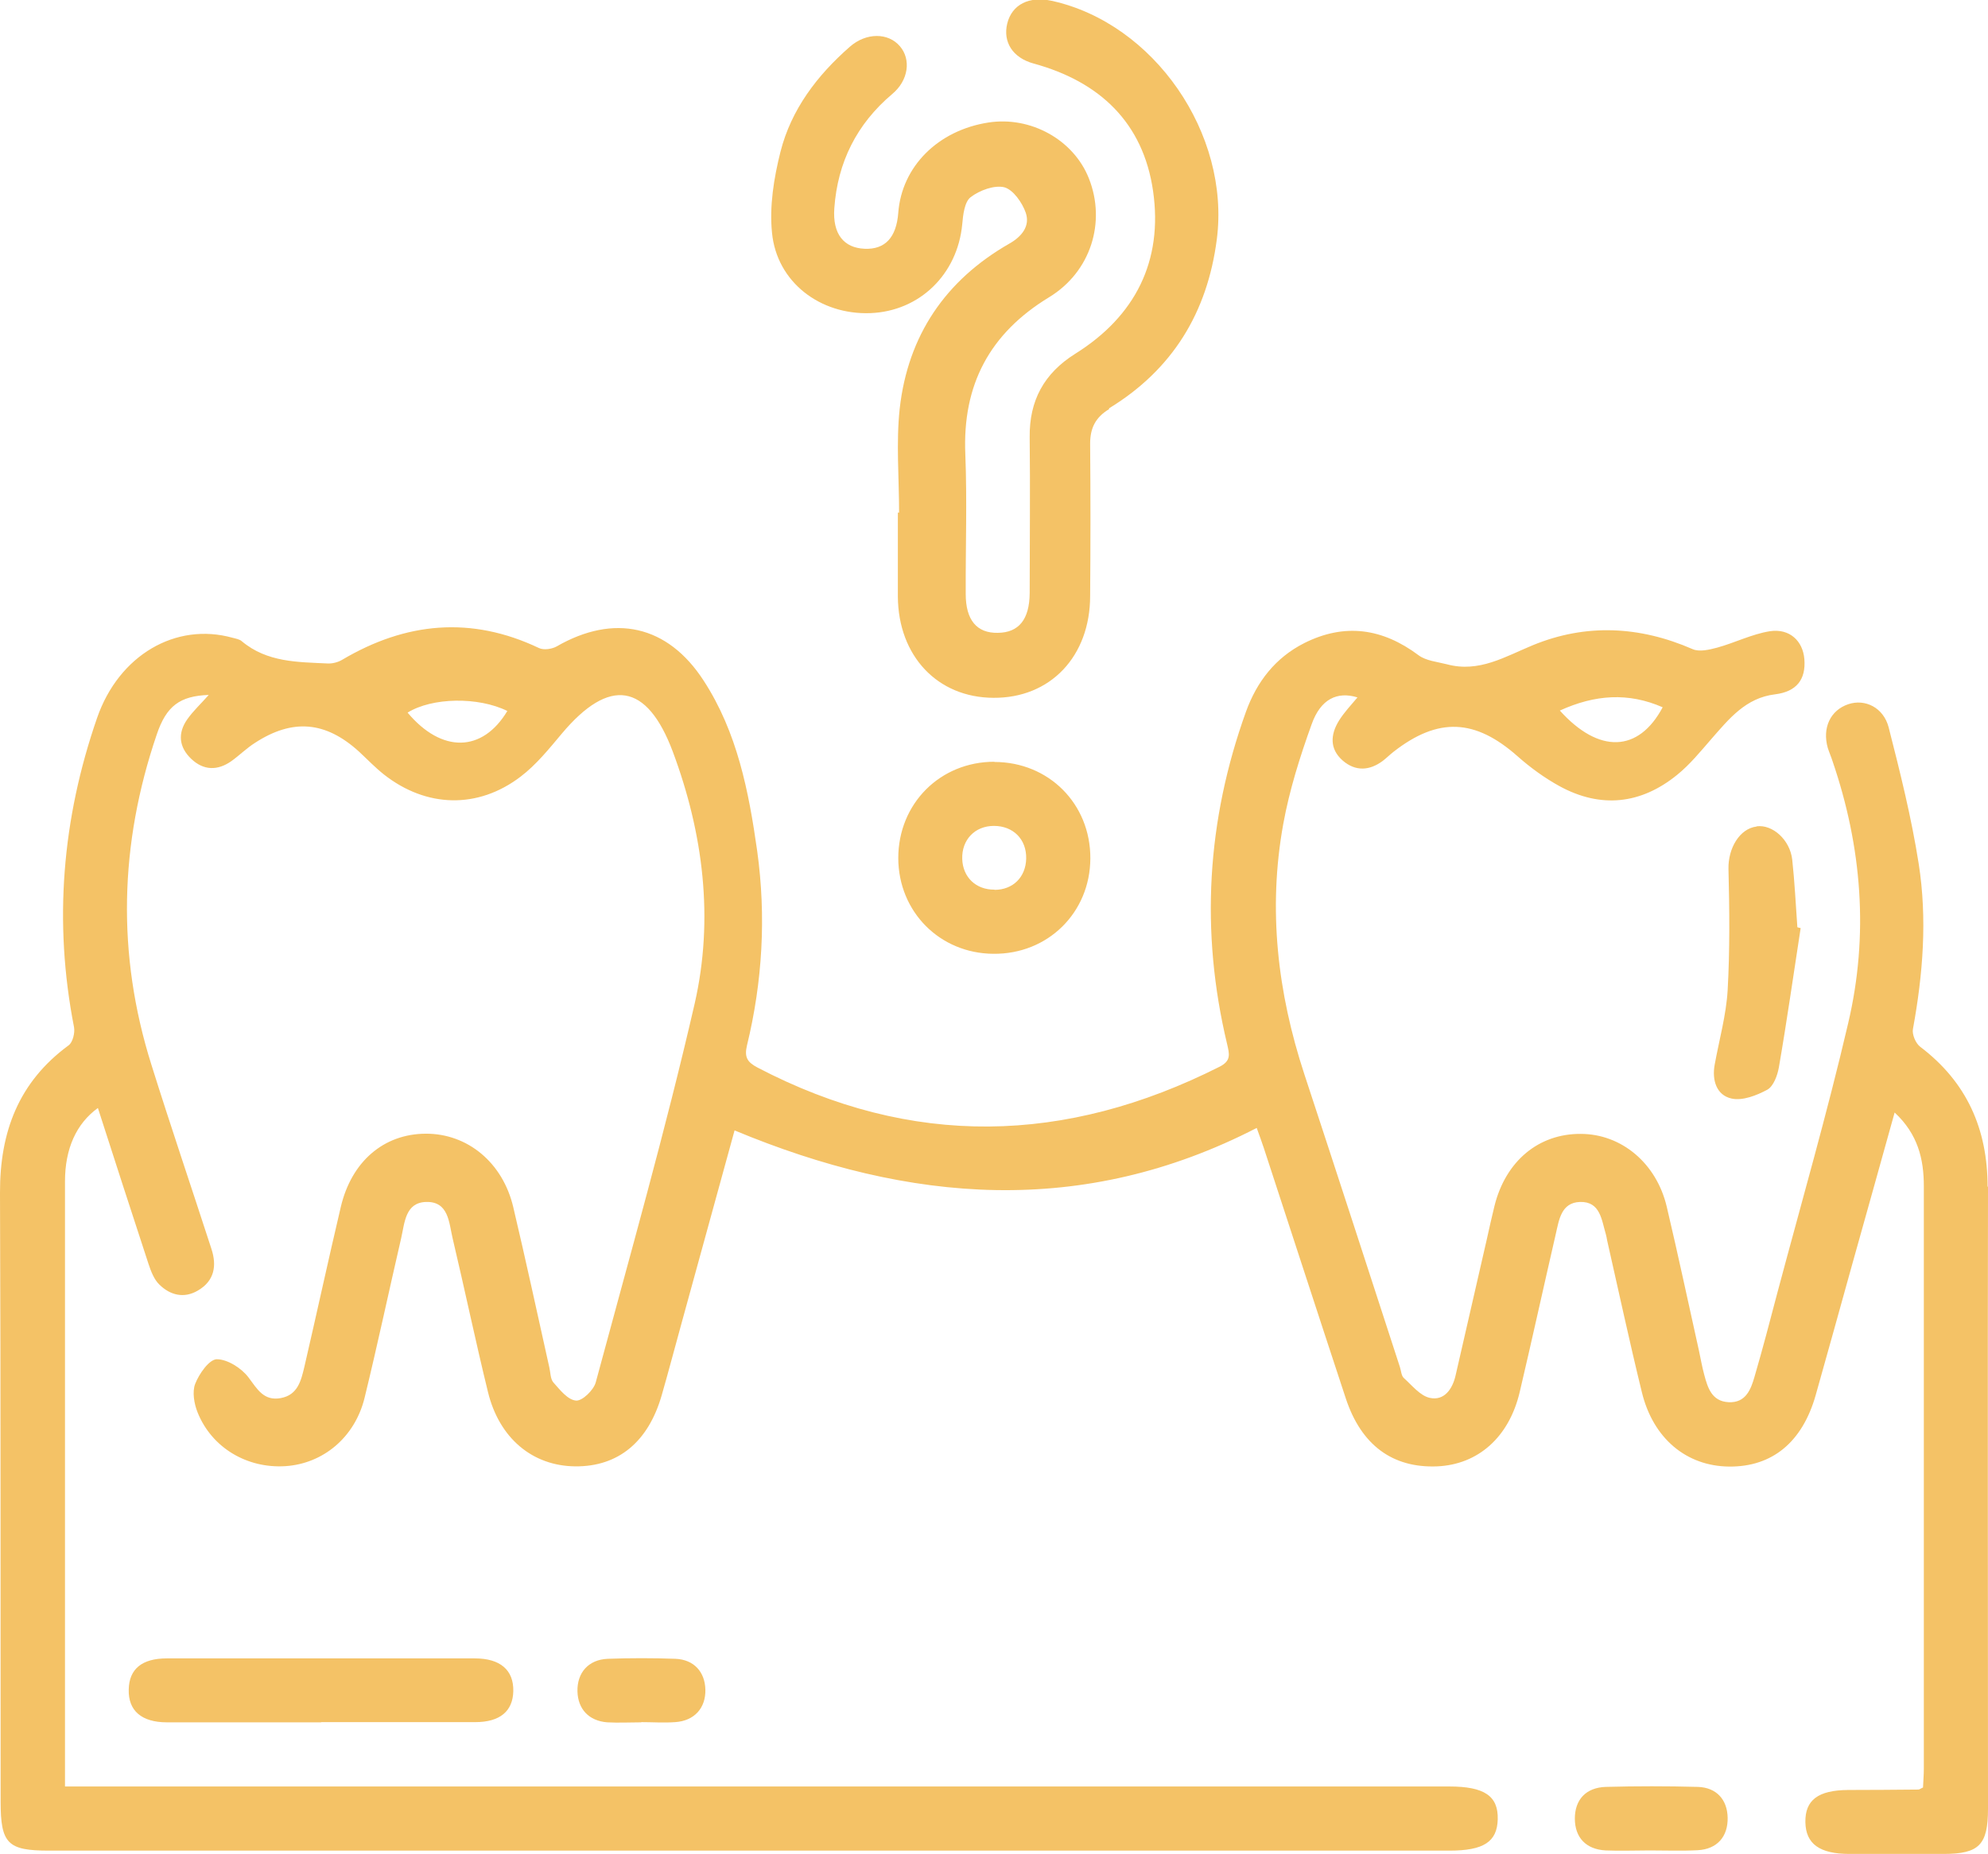
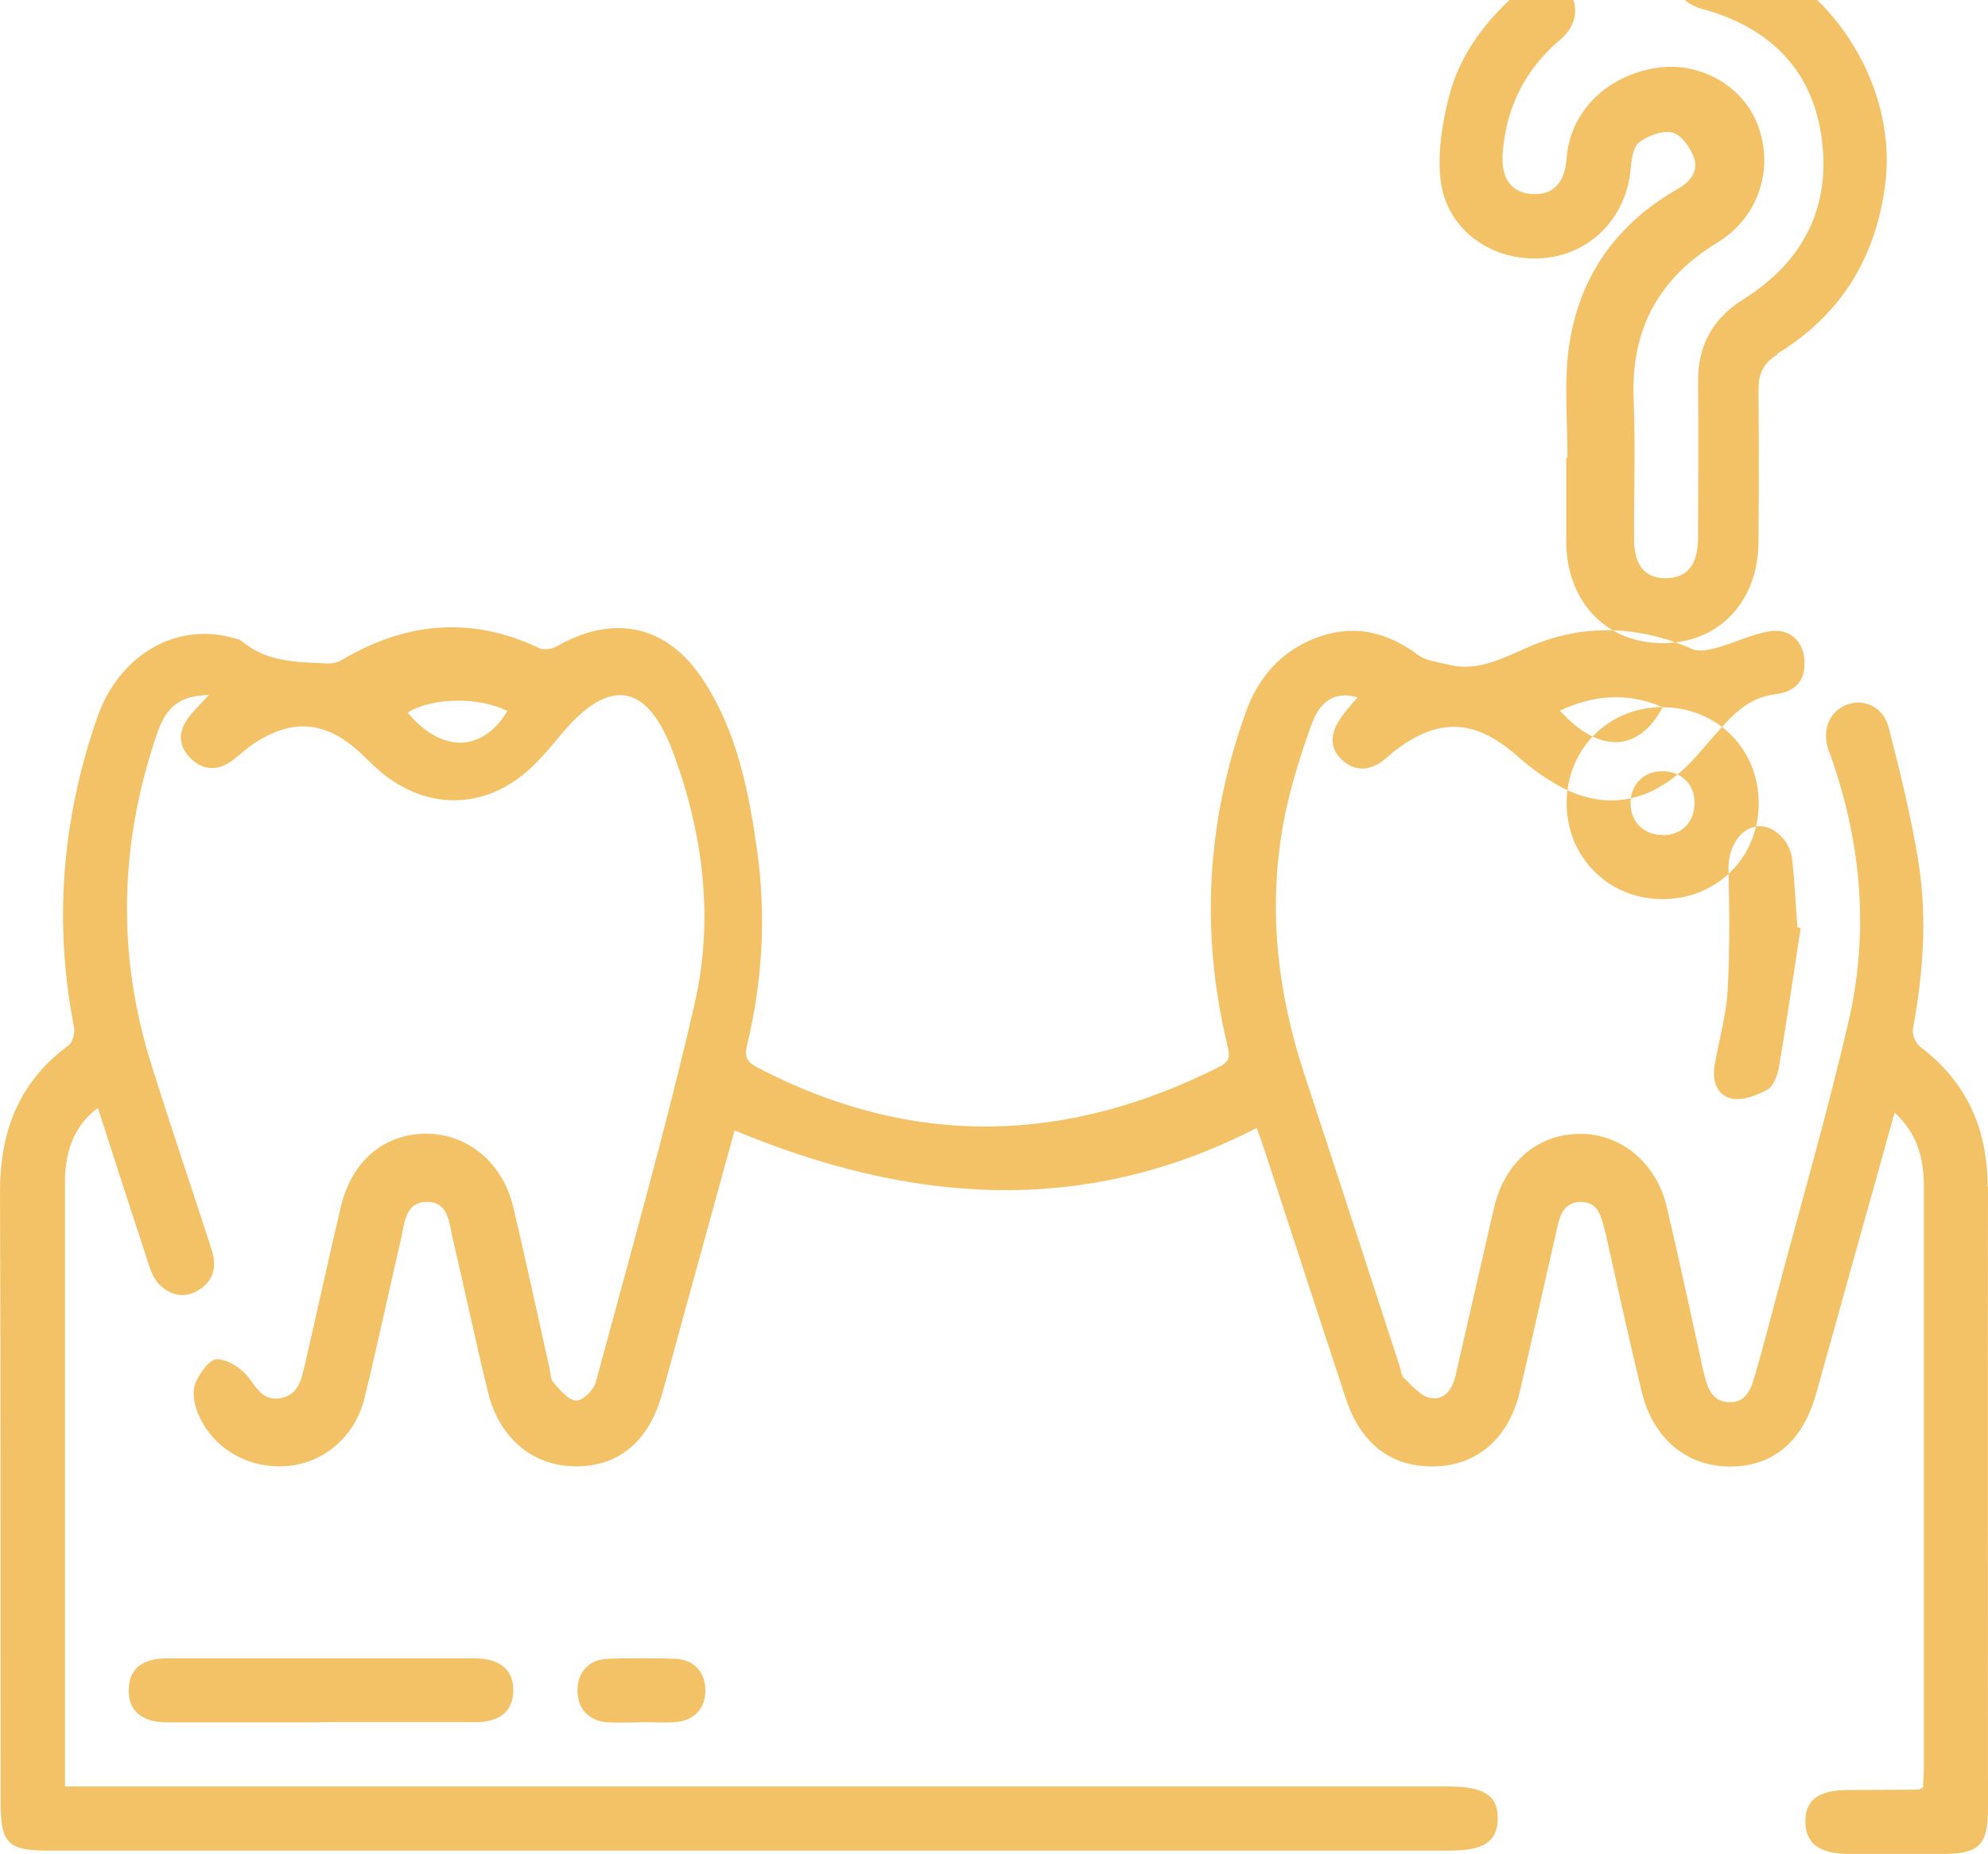
<svg xmlns="http://www.w3.org/2000/svg" id="Layer_1" data-name="Layer 1" viewBox="0 0 96.67 90.17">
-   <path d="m15.61,83.77c-2.5,0-4.99,0-7.49,0-1.24,0-1.89-.57-1.86-1.6.02-.99.64-1.51,1.85-1.51,4.99,0,9.99,0,14.98,0,1.24,0,1.89.57,1.87,1.59-.02.98-.65,1.51-1.85,1.51-2.5,0-4.99,0-7.49,0Zm15.57,0c-.55,0-1.1.03-1.65,0-.9-.07-1.43-.65-1.45-1.51-.02-.9.53-1.54,1.47-1.58,1.1-.04,2.2-.04,3.3,0,.9.04,1.43.64,1.45,1.5.02.9-.54,1.52-1.47,1.58-.55.04-1.1,0-1.65,0Zm54.24-43.58c.77-.1,1.62.65,1.73,1.62.12,1.09.17,2.19.25,3.29.05.01.1.03.16.04-.35,2.26-.67,4.53-1.06,6.78-.07.39-.26.91-.56,1.08-.52.28-1.21.55-1.74.43-.73-.16-.96-.89-.82-1.65.22-1.21.56-2.41.63-3.62.11-1.96.09-3.93.04-5.9-.02-1,.54-1.96,1.37-2.06Zm11.25,17.51c-.02,10.09,0,20.18,0,30.27,0,1.76-.43,2.2-2.16,2.2-1.53,0-3.05,0-4.58,0-1.45,0-2.12-.49-2.14-1.54-.02-1.08.62-1.56,2.08-1.57,1.14,0,2.27-.01,3.41-.02.06,0,.11-.05.23-.1.01-.29.04-.6.04-.92,0-9.44,0-18.88,0-28.32,0-1.33-.29-2.54-1.42-3.59-.72,2.58-1.4,5.03-2.09,7.48-.58,2.09-1.16,4.18-1.75,6.27-.65,2.29-2.12,3.49-4.21,3.47-2.07-.02-3.69-1.36-4.24-3.61-.6-2.45-1.13-4.92-1.69-7.39-.02-.1-.03-.19-.06-.29-.21-.7-.27-1.61-1.26-1.58-.92.03-1.02.88-1.18,1.57-.59,2.56-1.15,5.12-1.75,7.67-.52,2.21-2.03,3.53-4.01,3.62-2.17.09-3.7-1.03-4.45-3.31-1.34-4.06-2.66-8.13-3.99-12.19-.1-.3-.21-.6-.34-.96-8.46,4.36-16.89,3.66-25.39.12-.86,3.13-1.71,6.22-2.56,9.31-.33,1.19-.64,2.38-.98,3.56-.65,2.28-2.12,3.49-4.21,3.47-2.07-.02-3.69-1.36-4.24-3.61-.61-2.49-1.13-4.99-1.72-7.48-.18-.76-.19-1.8-1.29-1.77-1.01.03-1.04,1-1.21,1.75-.6,2.59-1.15,5.19-1.78,7.77-.47,1.93-2.02,3.21-3.85,3.33-1.86.12-3.58-.89-4.27-2.61-.17-.42-.27-1-.12-1.39.19-.49.68-1.19,1.05-1.2.52,0,1.2.43,1.54.88.43.57.74,1.16,1.57,1.01.83-.15.99-.85,1.15-1.52.6-2.59,1.16-5.18,1.77-7.77.52-2.22,2.09-3.56,4.13-3.57,2.03-.01,3.75,1.4,4.26,3.58.61,2.58,1.17,5.18,1.75,7.78.06.25.05.57.2.74.32.36.7.85,1.1.88.3.03.86-.51.96-.89,1.65-6.13,3.39-12.24,4.81-18.42.94-4.12.42-8.27-1.06-12.24-1.26-3.37-3.09-3.64-5.4-.89-.62.74-1.24,1.51-2,2.09-2.08,1.59-4.59,1.52-6.65-.1-.43-.34-.81-.74-1.22-1.12-1.62-1.47-3.22-1.61-5.05-.42-.41.26-.76.61-1.15.89-.67.47-1.35.46-1.95-.11-.6-.57-.67-1.25-.19-1.93.29-.41.67-.76,1.04-1.18-1.4.05-2.06.53-2.53,1.93-1.81,5.32-1.95,10.68-.26,16.05.94,3,1.95,5.97,2.92,8.96.27.82.15,1.56-.66,2.03-.68.4-1.35.22-1.87-.29-.26-.25-.41-.65-.53-1.01-.83-2.52-1.64-5.04-2.46-7.58-1.05.76-1.6,1.98-1.6,3.57,0,5.65,0,11.29,0,16.93v12.5h67.31c1.71,0,2.39.46,2.36,1.6-.03,1.09-.68,1.52-2.35,1.52-22.7,0-45.4,0-68.1,0-2.01,0-2.35-.34-2.35-2.39C.02,77.75.04,67.88,0,58.02c-.01-2.96.9-5.39,3.34-7.18.2-.15.31-.61.26-.88-1-5.12-.58-10.13,1.12-15.04,1.06-3.06,3.83-4.67,6.59-3.9.15.04.34.07.45.17,1.23,1.03,2.72,1.01,4.18,1.08.23.01.5-.06.7-.18,3.09-1.83,6.27-2.14,9.57-.57.23.11.63.05.86-.08,2.78-1.6,5.39-1.05,7.15,1.67,1.63,2.51,2.19,5.38,2.6,8.28.44,3.18.26,6.35-.5,9.47-.13.56.02.8.51,1.06,7.51,3.93,14.99,3.74,22.48-.04.57-.29.47-.62.36-1.1-1.31-5.48-.99-10.87.92-16.17.53-1.46,1.43-2.62,2.83-3.33,1.97-.99,3.81-.72,5.56.59.36.27.91.32,1.38.44,1.56.42,2.82-.37,4.18-.93,2.58-1.06,5.19-.93,7.76.19.33.15.82.03,1.2-.07.87-.24,1.69-.66,2.57-.8.96-.14,1.6.48,1.67,1.36.08.99-.38,1.58-1.42,1.71-1.43.17-2.24,1.19-3.1,2.17-.53.61-1.05,1.25-1.67,1.75-1.76,1.43-3.71,1.64-5.71.55-.73-.4-1.43-.91-2.05-1.46-2.06-1.82-3.85-1.91-6.02-.22-.18.14-.34.3-.52.44-.65.49-1.34.53-1.96-.01-.64-.56-.6-1.26-.18-1.94.25-.4.59-.76.9-1.13-.98-.3-1.79.07-2.23,1.31-.57,1.58-1.08,3.2-1.38,4.85-.75,4.14-.28,8.2,1.03,12.18,1.56,4.74,3.1,9.48,4.64,14.22.06.18.07.43.19.54.4.36.8.87,1.27.97.7.15,1.1-.43,1.25-1.09.51-2.21,1.01-4.42,1.52-6.63.12-.54.24-1.08.37-1.61.54-2.18,2.14-3.52,4.19-3.51,1.98,0,3.69,1.42,4.19,3.55.55,2.33,1.05,4.68,1.57,7.02.08.38.15.77.25,1.14.17.64.37,1.3,1.19,1.34.83.04,1.08-.62,1.26-1.25.4-1.37.76-2.75,1.12-4.12,1.16-4.35,2.41-8.68,3.43-13.06,1.01-4.29.67-8.57-.76-12.75-.07-.22-.16-.42-.23-.64-.28-.98.13-1.84,1-2.13.81-.27,1.71.16,1.96,1.13.56,2.19,1.11,4.4,1.46,6.63.42,2.68.21,5.37-.28,8.04-.05.26.13.69.35.86,2.27,1.72,3.28,4,3.28,6.82ZM19.82,34.66c1.66,1.98,3.64,1.94,4.85-.08-1.42-.7-3.66-.66-4.85.08Zm61.03-.26c-1.67-.73-3.29-.62-5,.16,1.9,2.11,3.83,2.04,5-.16Zm-32.5,2.66c2.65,0,4.68,2.04,4.67,4.69-.01,2.64-2.07,4.67-4.72,4.64-2.6-.02-4.61-2.04-4.62-4.65,0-2.65,2.03-4.69,4.67-4.69Zm.01,6.22c.9,0,1.52-.62,1.54-1.52.02-.94-.63-1.59-1.57-1.59-.93,0-1.57.68-1.54,1.61.03.89.67,1.5,1.57,1.49Zm5.57-23.38c-.66.4-.92.92-.92,1.68.02,2.47.02,4.93,0,7.4,0,2.95-1.94,4.98-4.7,4.96-2.72-.01-4.63-2.03-4.65-4.92,0-1.36,0-2.73,0-4.09h.06c0-1.69-.15-3.39.03-5.06.4-3.55,2.22-6.24,5.33-8.02.6-.34,1.02-.85.8-1.5-.17-.49-.61-1.12-1.04-1.24-.49-.12-1.21.15-1.64.48-.3.23-.37.86-.41,1.32-.23,2.43-2.07,4.23-4.47,4.32-2.44.09-4.55-1.51-4.78-3.91-.13-1.29.09-2.66.41-3.93.52-2.06,1.78-3.72,3.38-5.12.79-.69,1.86-.69,2.43-.02.55.64.42,1.66-.37,2.32-1.73,1.46-2.66,3.32-2.82,5.56-.09,1.25.46,1.93,1.48,1.97.99.04,1.54-.55,1.63-1.75.17-2.25,1.93-4.01,4.38-4.39,2.06-.32,4.15.84,4.89,2.72.84,2.12.1,4.54-1.94,5.78-2.89,1.76-4.21,4.26-4.07,7.62.09,2.27.01,4.54.02,6.81,0,1.27.54,1.91,1.56,1.89,1.02-.01,1.54-.65,1.55-1.93,0-2.53.03-5.06,0-7.59-.02-1.78.7-3.1,2.21-4.05,2.93-1.83,4.28-4.52,3.79-7.92-.48-3.32-2.59-5.32-5.81-6.2-1.02-.28-1.5-1.05-1.28-1.95.23-.92,1.06-1.34,2.16-1.1,4.98,1.09,8.69,6.47,8.03,11.6-.46,3.57-2.16,6.34-5.24,8.22Zm24.16,67.01c1.49-.04,2.98-.04,4.47,0,.91.03,1.43.62,1.45,1.49.02.93-.51,1.54-1.46,1.59-.78.04-1.56.01-2.33.01-.71,0-1.43.03-2.14,0-.96-.05-1.5-.63-1.5-1.55,0-.92.54-1.51,1.51-1.54Z" style="fill: #f4c266; fill-rule: evenodd; stroke-width: 0px;" />
+   <path d="m15.61,83.77c-2.5,0-4.99,0-7.49,0-1.24,0-1.89-.57-1.86-1.6.02-.99.64-1.51,1.85-1.51,4.99,0,9.99,0,14.98,0,1.24,0,1.89.57,1.87,1.59-.02.98-.65,1.51-1.85,1.51-2.5,0-4.99,0-7.49,0Zm15.57,0c-.55,0-1.1.03-1.65,0-.9-.07-1.43-.65-1.45-1.51-.02-.9.53-1.54,1.47-1.58,1.1-.04,2.2-.04,3.3,0,.9.04,1.43.64,1.45,1.5.02.9-.54,1.52-1.47,1.58-.55.04-1.1,0-1.65,0Zm54.24-43.58c.77-.1,1.62.65,1.73,1.62.12,1.09.17,2.19.25,3.29.05.01.1.03.16.04-.35,2.26-.67,4.53-1.06,6.78-.07.39-.26.91-.56,1.08-.52.28-1.21.55-1.74.43-.73-.16-.96-.89-.82-1.65.22-1.21.56-2.41.63-3.62.11-1.96.09-3.93.04-5.9-.02-1,.54-1.96,1.37-2.06Zm11.25,17.51c-.02,10.09,0,20.18,0,30.27,0,1.76-.43,2.2-2.16,2.2-1.53,0-3.05,0-4.58,0-1.45,0-2.12-.49-2.14-1.54-.02-1.08.62-1.56,2.08-1.57,1.14,0,2.27-.01,3.41-.02.06,0,.11-.05.23-.1.01-.29.04-.6.04-.92,0-9.44,0-18.88,0-28.32,0-1.33-.29-2.54-1.42-3.59-.72,2.58-1.4,5.03-2.09,7.48-.58,2.09-1.16,4.18-1.75,6.27-.65,2.29-2.12,3.49-4.21,3.47-2.07-.02-3.69-1.36-4.24-3.61-.6-2.45-1.13-4.92-1.69-7.39-.02-.1-.03-.19-.06-.29-.21-.7-.27-1.61-1.26-1.58-.92.03-1.02.88-1.18,1.57-.59,2.56-1.15,5.12-1.75,7.67-.52,2.21-2.03,3.53-4.01,3.62-2.17.09-3.7-1.03-4.45-3.31-1.34-4.06-2.66-8.13-3.99-12.19-.1-.3-.21-.6-.34-.96-8.46,4.36-16.89,3.66-25.39.12-.86,3.13-1.71,6.22-2.56,9.31-.33,1.19-.64,2.38-.98,3.56-.65,2.28-2.12,3.49-4.21,3.47-2.07-.02-3.69-1.36-4.24-3.61-.61-2.49-1.13-4.99-1.72-7.48-.18-.76-.19-1.8-1.29-1.77-1.01.03-1.04,1-1.21,1.75-.6,2.59-1.15,5.19-1.78,7.77-.47,1.93-2.02,3.21-3.85,3.33-1.86.12-3.58-.89-4.27-2.61-.17-.42-.27-1-.12-1.39.19-.49.68-1.19,1.05-1.2.52,0,1.2.43,1.54.88.43.57.74,1.16,1.57,1.01.83-.15.99-.85,1.15-1.52.6-2.59,1.16-5.18,1.77-7.77.52-2.22,2.09-3.56,4.13-3.57,2.03-.01,3.75,1.4,4.26,3.58.61,2.58,1.17,5.18,1.75,7.78.06.25.05.57.2.74.32.36.7.85,1.1.88.3.03.86-.51.96-.89,1.65-6.13,3.39-12.24,4.81-18.42.94-4.12.42-8.27-1.06-12.24-1.26-3.37-3.09-3.64-5.4-.89-.62.74-1.24,1.51-2,2.09-2.08,1.59-4.59,1.52-6.65-.1-.43-.34-.81-.74-1.22-1.12-1.62-1.47-3.22-1.61-5.05-.42-.41.26-.76.61-1.15.89-.67.47-1.35.46-1.95-.11-.6-.57-.67-1.25-.19-1.93.29-.41.67-.76,1.04-1.18-1.4.05-2.06.53-2.53,1.93-1.81,5.32-1.95,10.68-.26,16.05.94,3,1.95,5.97,2.92,8.96.27.82.15,1.56-.66,2.03-.68.4-1.35.22-1.87-.29-.26-.25-.41-.65-.53-1.01-.83-2.52-1.64-5.04-2.46-7.58-1.05.76-1.6,1.98-1.6,3.57,0,5.65,0,11.29,0,16.93v12.5h67.31c1.71,0,2.39.46,2.36,1.6-.03,1.09-.68,1.52-2.35,1.52-22.7,0-45.4,0-68.1,0-2.01,0-2.35-.34-2.35-2.39C.02,77.75.04,67.88,0,58.02c-.01-2.96.9-5.39,3.34-7.18.2-.15.31-.61.26-.88-1-5.12-.58-10.13,1.12-15.04,1.06-3.06,3.83-4.67,6.59-3.9.15.04.34.07.45.17,1.23,1.03,2.72,1.01,4.18,1.08.23.01.5-.06.7-.18,3.09-1.83,6.27-2.14,9.57-.57.23.11.63.05.86-.08,2.78-1.6,5.39-1.05,7.15,1.67,1.63,2.51,2.19,5.38,2.6,8.28.44,3.18.26,6.35-.5,9.47-.13.56.02.8.51,1.06,7.51,3.93,14.99,3.74,22.48-.04.57-.29.47-.62.36-1.1-1.31-5.48-.99-10.87.92-16.17.53-1.46,1.43-2.62,2.83-3.33,1.97-.99,3.81-.72,5.56.59.36.27.91.32,1.38.44,1.56.42,2.82-.37,4.18-.93,2.58-1.06,5.19-.93,7.76.19.33.15.82.03,1.2-.07.87-.24,1.69-.66,2.57-.8.96-.14,1.6.48,1.67,1.36.08.99-.38,1.58-1.42,1.71-1.43.17-2.24,1.19-3.1,2.17-.53.61-1.05,1.25-1.67,1.75-1.76,1.43-3.71,1.64-5.71.55-.73-.4-1.43-.91-2.05-1.46-2.06-1.82-3.85-1.91-6.02-.22-.18.14-.34.3-.52.44-.65.49-1.34.53-1.96-.01-.64-.56-.6-1.26-.18-1.94.25-.4.59-.76.9-1.13-.98-.3-1.79.07-2.23,1.31-.57,1.58-1.08,3.2-1.38,4.85-.75,4.14-.28,8.2,1.03,12.18,1.56,4.74,3.1,9.48,4.64,14.22.06.18.07.43.19.54.4.36.8.87,1.27.97.7.15,1.1-.43,1.25-1.09.51-2.21,1.01-4.42,1.52-6.63.12-.54.24-1.08.37-1.61.54-2.18,2.14-3.52,4.19-3.51,1.98,0,3.69,1.42,4.19,3.55.55,2.33,1.05,4.68,1.57,7.02.08.38.15.77.25,1.14.17.64.37,1.3,1.19,1.34.83.04,1.08-.62,1.26-1.25.4-1.37.76-2.75,1.12-4.12,1.16-4.35,2.41-8.68,3.43-13.06,1.01-4.29.67-8.57-.76-12.75-.07-.22-.16-.42-.23-.64-.28-.98.13-1.84,1-2.13.81-.27,1.71.16,1.96,1.13.56,2.19,1.11,4.4,1.46,6.63.42,2.68.21,5.37-.28,8.04-.05.26.13.69.35.86,2.27,1.72,3.28,4,3.28,6.82ZM19.82,34.66c1.66,1.98,3.64,1.94,4.85-.08-1.42-.7-3.66-.66-4.85.08Zm61.03-.26c-1.67-.73-3.29-.62-5,.16,1.9,2.11,3.83,2.04,5-.16Zc2.65,0,4.68,2.04,4.67,4.69-.01,2.64-2.07,4.67-4.72,4.64-2.6-.02-4.61-2.04-4.62-4.65,0-2.65,2.03-4.69,4.67-4.69Zm.01,6.22c.9,0,1.52-.62,1.54-1.52.02-.94-.63-1.59-1.57-1.59-.93,0-1.57.68-1.54,1.61.03.89.67,1.5,1.57,1.49Zm5.57-23.38c-.66.4-.92.92-.92,1.68.02,2.47.02,4.93,0,7.4,0,2.95-1.94,4.98-4.7,4.96-2.72-.01-4.63-2.03-4.65-4.92,0-1.36,0-2.73,0-4.09h.06c0-1.69-.15-3.39.03-5.06.4-3.55,2.22-6.24,5.33-8.02.6-.34,1.02-.85.8-1.5-.17-.49-.61-1.12-1.04-1.24-.49-.12-1.21.15-1.64.48-.3.23-.37.86-.41,1.32-.23,2.43-2.07,4.23-4.47,4.32-2.44.09-4.55-1.51-4.78-3.91-.13-1.29.09-2.66.41-3.93.52-2.06,1.78-3.72,3.38-5.12.79-.69,1.86-.69,2.43-.02.55.64.42,1.66-.37,2.32-1.73,1.46-2.66,3.32-2.82,5.56-.09,1.25.46,1.93,1.48,1.97.99.04,1.54-.55,1.63-1.75.17-2.25,1.93-4.01,4.38-4.39,2.06-.32,4.15.84,4.89,2.72.84,2.12.1,4.54-1.94,5.78-2.89,1.76-4.21,4.26-4.07,7.62.09,2.27.01,4.54.02,6.81,0,1.27.54,1.91,1.56,1.89,1.02-.01,1.54-.65,1.55-1.93,0-2.53.03-5.06,0-7.59-.02-1.78.7-3.1,2.21-4.05,2.93-1.83,4.28-4.52,3.79-7.92-.48-3.32-2.59-5.32-5.81-6.2-1.02-.28-1.5-1.05-1.28-1.95.23-.92,1.06-1.34,2.16-1.1,4.98,1.09,8.69,6.47,8.03,11.6-.46,3.57-2.16,6.34-5.24,8.22Zm24.16,67.01c1.49-.04,2.98-.04,4.47,0,.91.03,1.43.62,1.45,1.49.02.93-.51,1.54-1.46,1.59-.78.04-1.56.01-2.33.01-.71,0-1.43.03-2.14,0-.96-.05-1.5-.63-1.5-1.55,0-.92.54-1.51,1.51-1.54Z" style="fill: #f4c266; fill-rule: evenodd; stroke-width: 0px;" />
</svg>